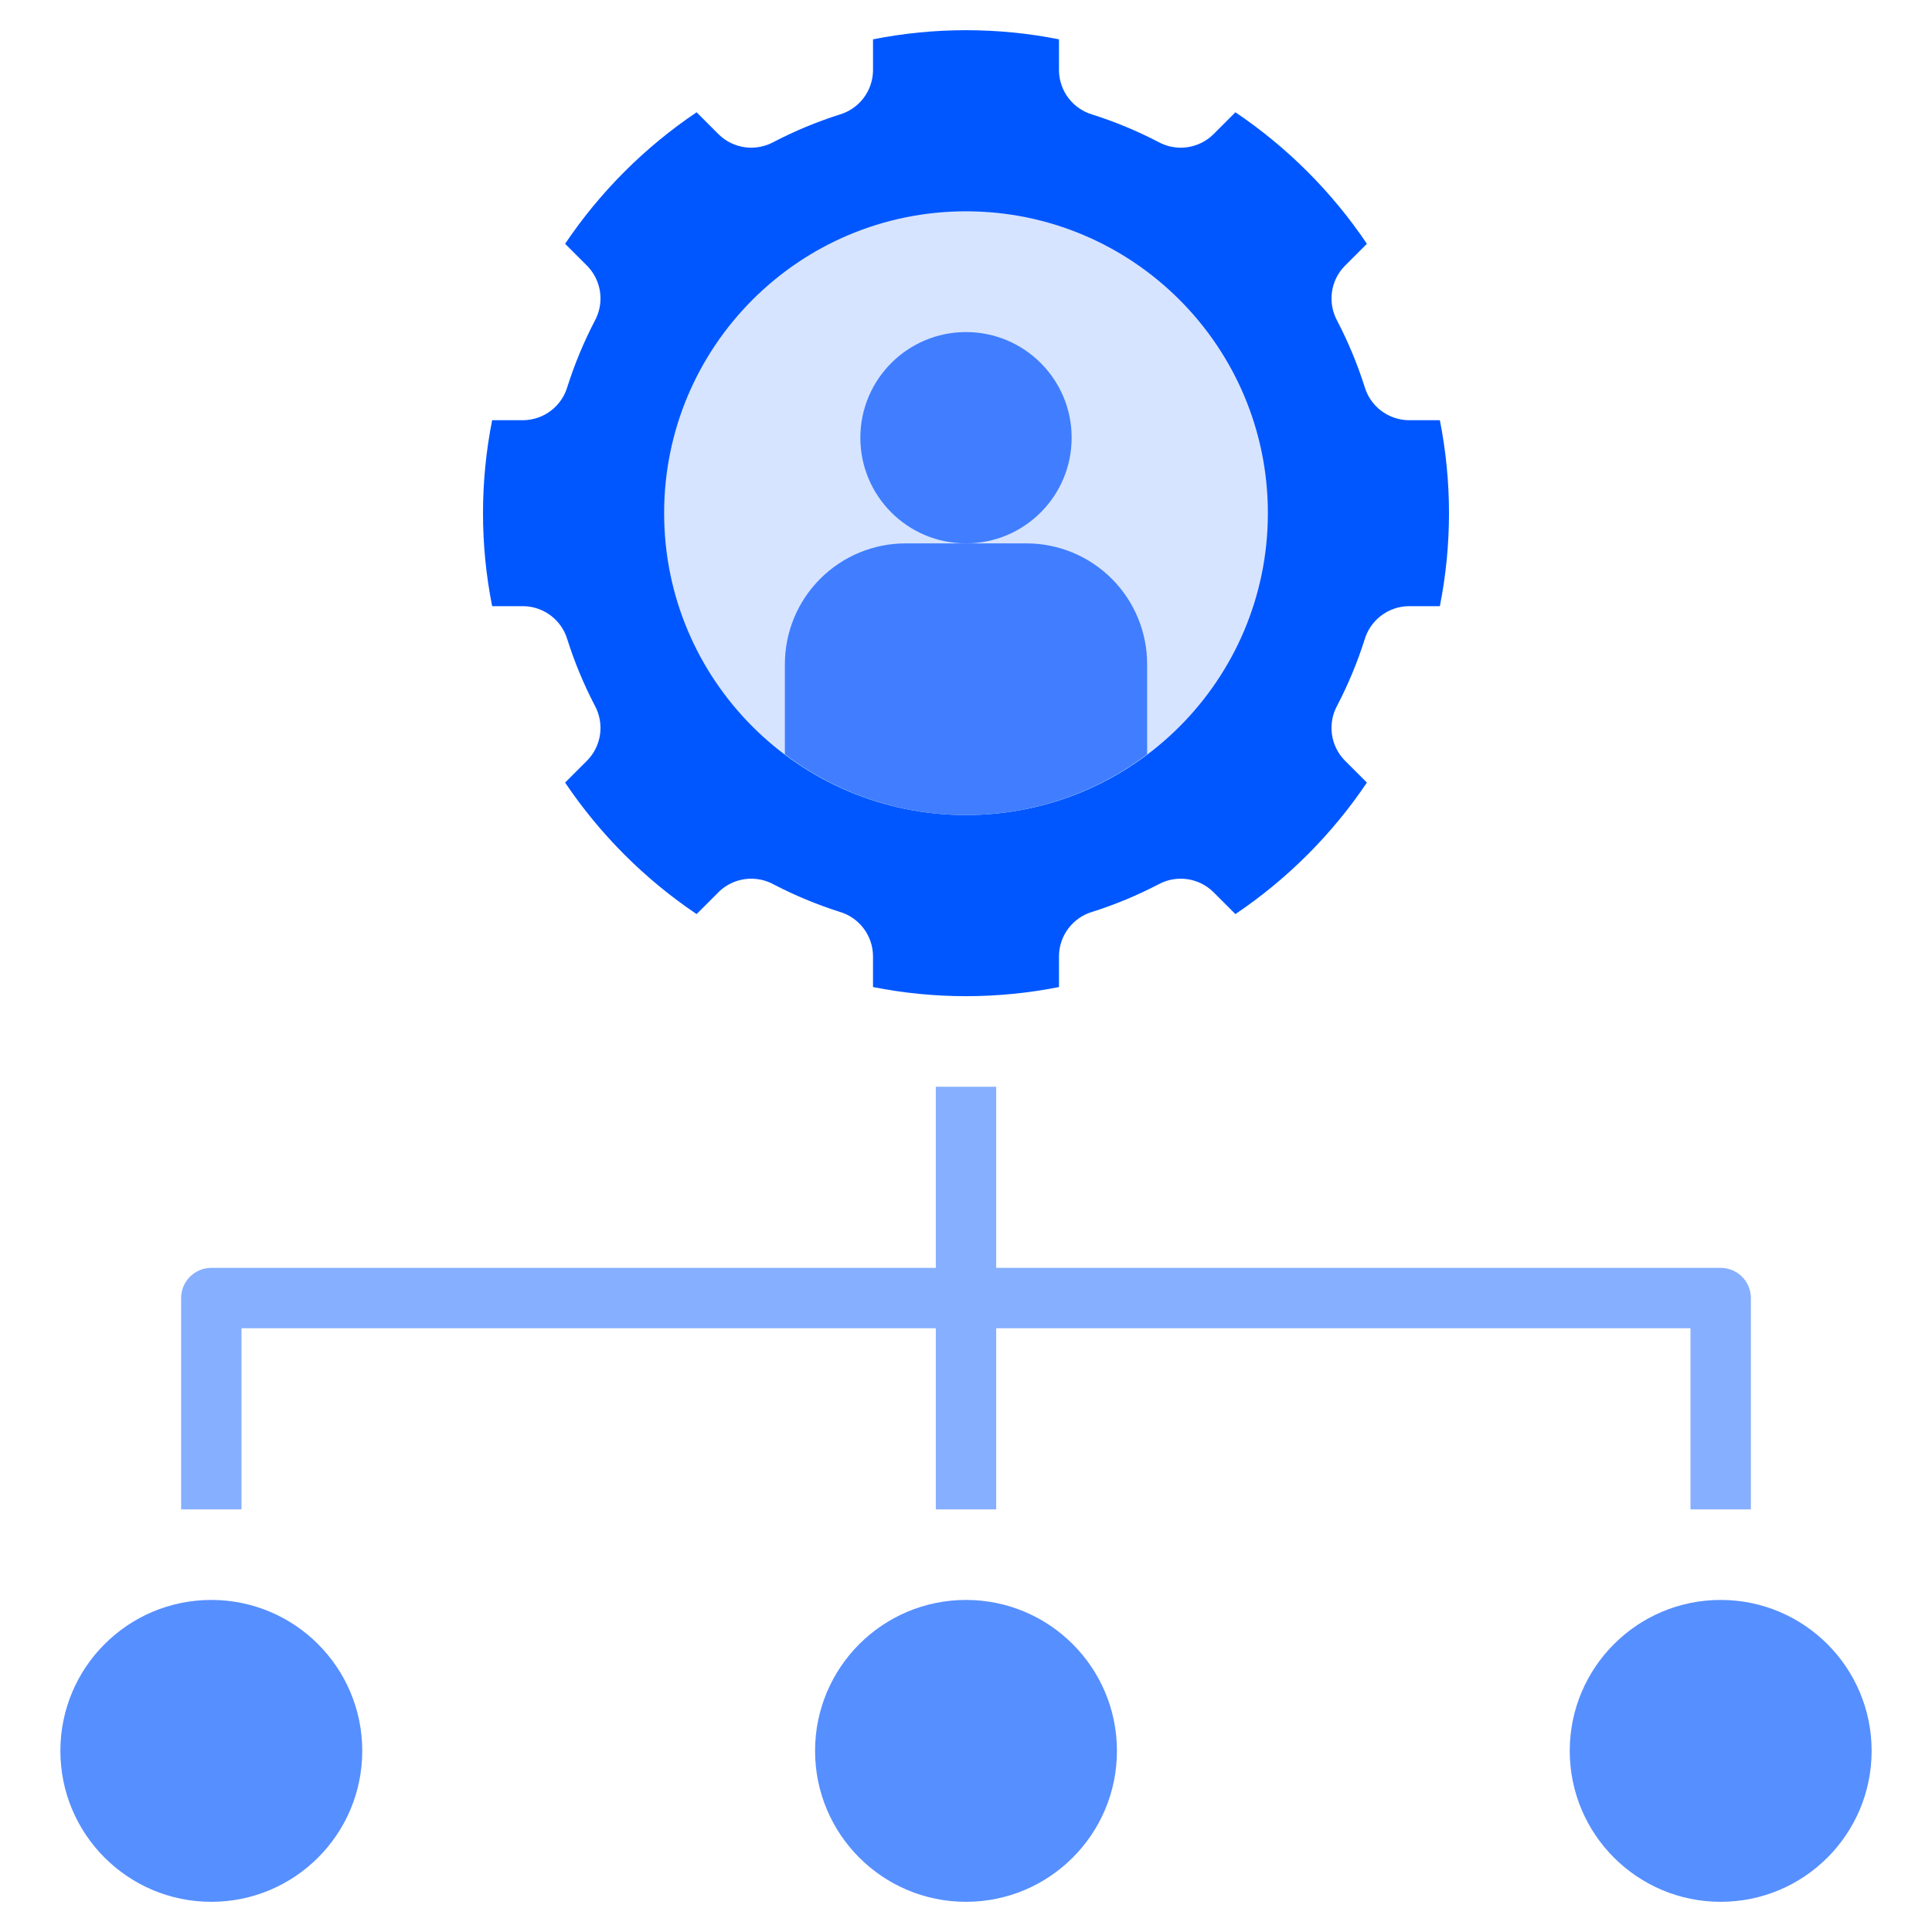
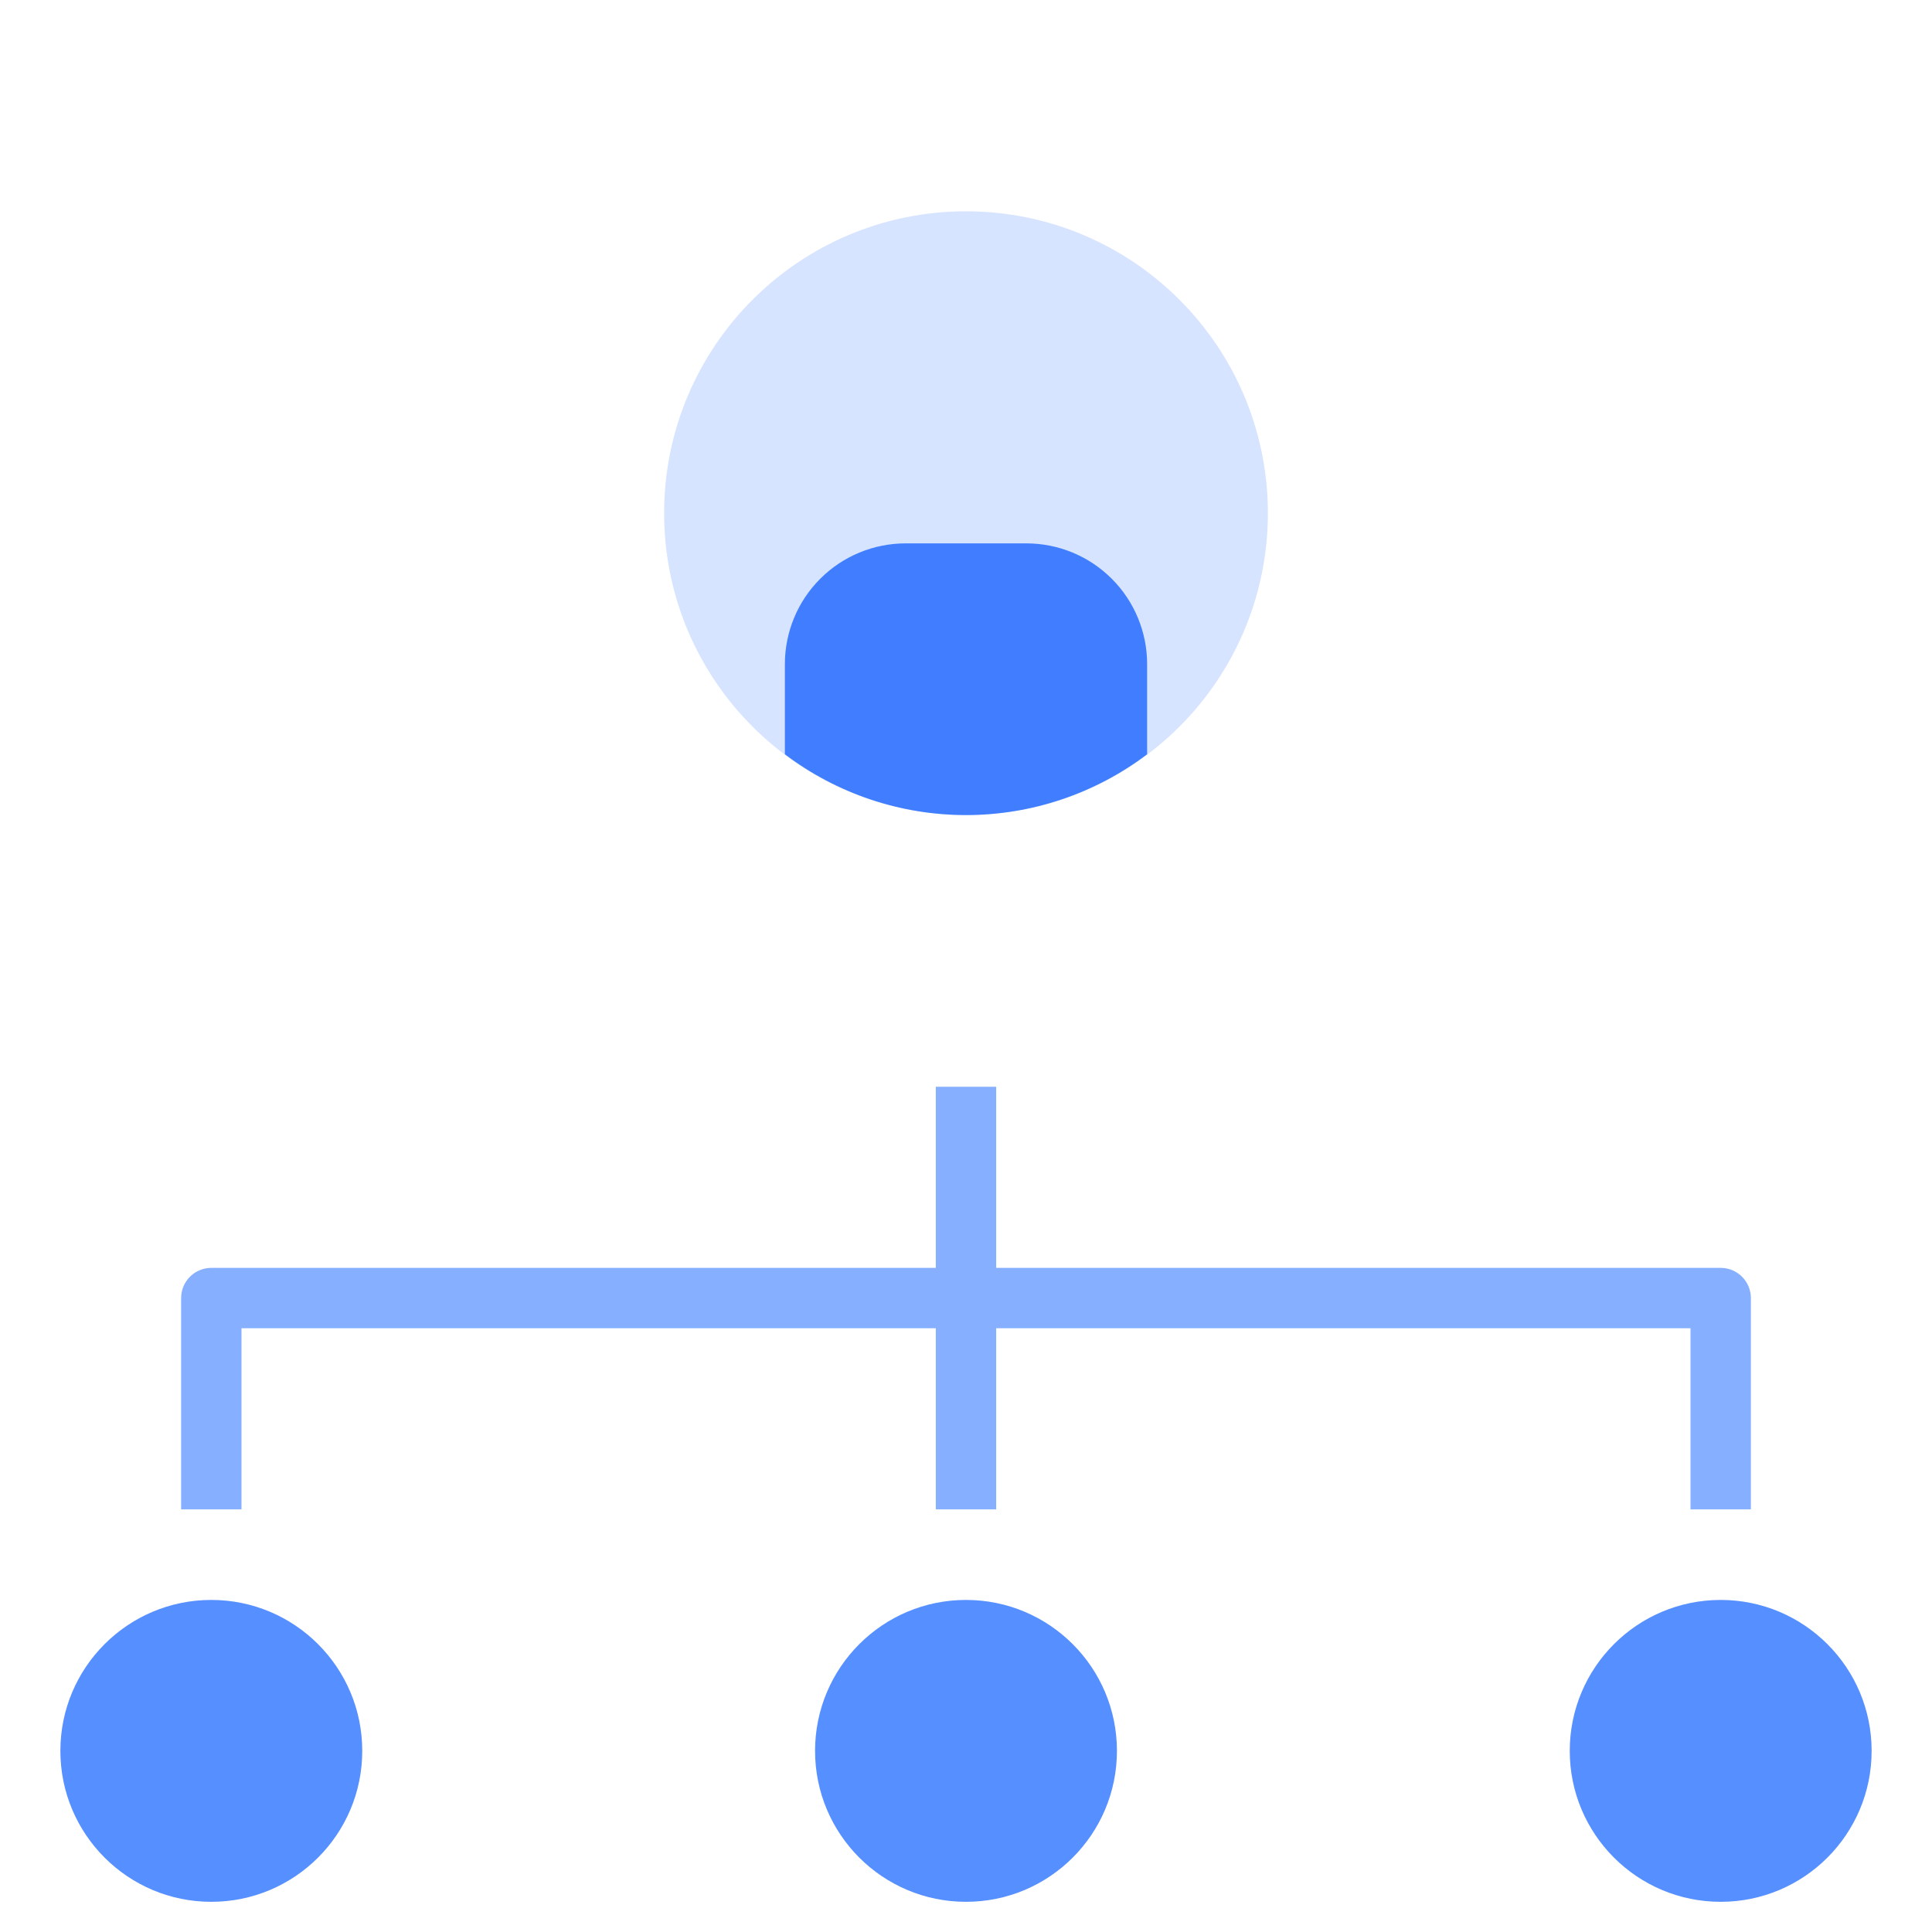
<svg xmlns="http://www.w3.org/2000/svg" width="120" height="120" viewBox="0 0 120 120" fill="none">
  <path d="M60 118.125C65.178 118.125 69.375 113.928 69.375 108.75C69.375 103.572 65.178 99.375 60 99.375C54.822 99.375 50.625 103.572 50.625 108.75C50.625 113.928 54.822 118.125 60 118.125Z" fill="#568FFF" />
  <path d="M106.875 118.125C112.053 118.125 116.25 113.928 116.25 108.75C116.25 103.572 112.053 99.375 106.875 99.375C101.697 99.375 97.5 103.572 97.5 108.75C97.5 113.928 101.697 118.125 106.875 118.125Z" fill="#568FFF" />
  <path d="M13.125 118.125C18.303 118.125 22.5 113.928 22.5 108.75C22.5 103.572 18.303 99.375 13.125 99.375C7.947 99.375 3.75 103.572 3.75 108.75C3.75 113.928 7.947 118.125 13.125 118.125Z" fill="#568FFF" />
-   <path d="M89.432 26.1H87.484C86.866 26.089 86.268 25.881 85.777 25.506C85.286 25.131 84.928 24.608 84.756 24.015C84.309 22.609 83.742 21.245 83.062 19.936C82.763 19.394 82.646 18.771 82.727 18.157C82.809 17.544 83.085 16.972 83.516 16.527L84.901 15.142C82.73 11.919 79.957 9.145 76.734 6.974L75.348 8.36C74.903 8.79 74.332 9.066 73.718 9.148C73.105 9.23 72.481 9.112 71.939 8.813C70.63 8.133 69.266 7.566 67.861 7.119C67.267 6.947 66.745 6.589 66.369 6.098C65.994 5.607 65.786 5.009 65.775 4.391V2.443C61.962 1.686 58.038 1.686 54.225 2.443V4.391C54.214 5.009 54.006 5.607 53.631 6.098C53.255 6.589 52.733 6.947 52.139 7.119C50.734 7.566 49.37 8.133 48.061 8.813C47.519 9.112 46.895 9.229 46.282 9.148C45.668 9.066 45.097 8.79 44.652 8.36L43.267 6.974C40.043 9.145 37.27 11.918 35.099 15.142L36.485 16.527C36.915 16.972 37.191 17.543 37.273 18.157C37.355 18.771 37.237 19.394 36.938 19.936C36.258 21.245 35.691 22.609 35.244 24.015C35.072 24.608 34.714 25.131 34.223 25.506C33.732 25.881 33.134 26.089 32.516 26.1H30.568C29.811 29.913 29.811 33.837 30.568 37.65H32.516C33.134 37.661 33.732 37.869 34.223 38.244C34.714 38.62 35.072 39.142 35.244 39.736C35.691 41.141 36.258 42.505 36.938 43.814C37.237 44.356 37.354 44.979 37.273 45.593C37.191 46.207 36.915 46.778 36.484 47.223L35.099 48.608C37.27 51.831 40.043 54.605 43.267 56.776L44.652 55.39C45.097 54.96 45.668 54.684 46.282 54.602C46.895 54.521 47.519 54.638 48.061 54.937C49.37 55.617 50.734 56.184 52.139 56.631C52.733 56.803 53.255 57.161 53.631 57.652C54.006 58.143 54.214 58.741 54.224 59.359V61.307C58.037 62.064 61.962 62.064 65.775 61.307V59.359C65.786 58.741 65.994 58.143 66.369 57.652C66.744 57.161 67.267 56.803 67.86 56.631C69.266 56.184 70.63 55.617 71.939 54.937C72.481 54.638 73.104 54.521 73.718 54.602C74.331 54.684 74.903 54.96 75.348 55.391L76.733 56.776C79.956 54.605 82.73 51.832 84.901 48.608L83.515 47.223C83.085 46.778 82.809 46.207 82.727 45.593C82.645 44.98 82.763 44.356 83.061 43.814C83.742 42.505 84.308 41.141 84.755 39.736C84.928 39.142 85.286 38.62 85.777 38.244C86.268 37.869 86.866 37.661 87.484 37.65H89.432C90.189 33.837 90.189 29.913 89.432 26.1Z" fill="#0057FF" />
  <path d="M106.875 78.75H61.875V67.5H58.125V78.75H13.125C12.628 78.75 12.151 78.948 11.799 79.299C11.447 79.651 11.25 80.128 11.25 80.625V93.75H15V82.5H58.125V93.75H61.875V82.5H105V93.75H108.75V80.625C108.75 80.128 108.552 79.651 108.201 79.299C107.849 78.948 107.372 78.75 106.875 78.75Z" fill="#86AFFF" />
  <path d="M60 50.625C70.355 50.625 78.75 42.23 78.75 31.875C78.75 21.52 70.355 13.125 60 13.125C49.645 13.125 41.25 21.52 41.25 31.875C41.25 42.23 49.645 50.625 60 50.625Z" fill="#D7E4FF" />
-   <path d="M60 33.75C63.624 33.75 66.562 30.812 66.562 27.188C66.562 23.563 63.624 20.625 60 20.625C56.376 20.625 53.438 23.563 53.438 27.188C53.438 30.812 56.376 33.75 60 33.75Z" fill="#407EFF" />
  <path d="M63.75 33.75H56.25C54.261 33.75 52.353 34.54 50.947 35.947C49.54 37.353 48.75 39.261 48.75 41.25V46.849C51.989 49.299 55.939 50.625 60 50.625C64.061 50.625 68.011 49.299 71.25 46.849V41.25C71.25 39.261 70.46 37.353 69.053 35.947C67.647 34.54 65.739 33.75 63.75 33.75Z" fill="#407EFF" />
</svg>